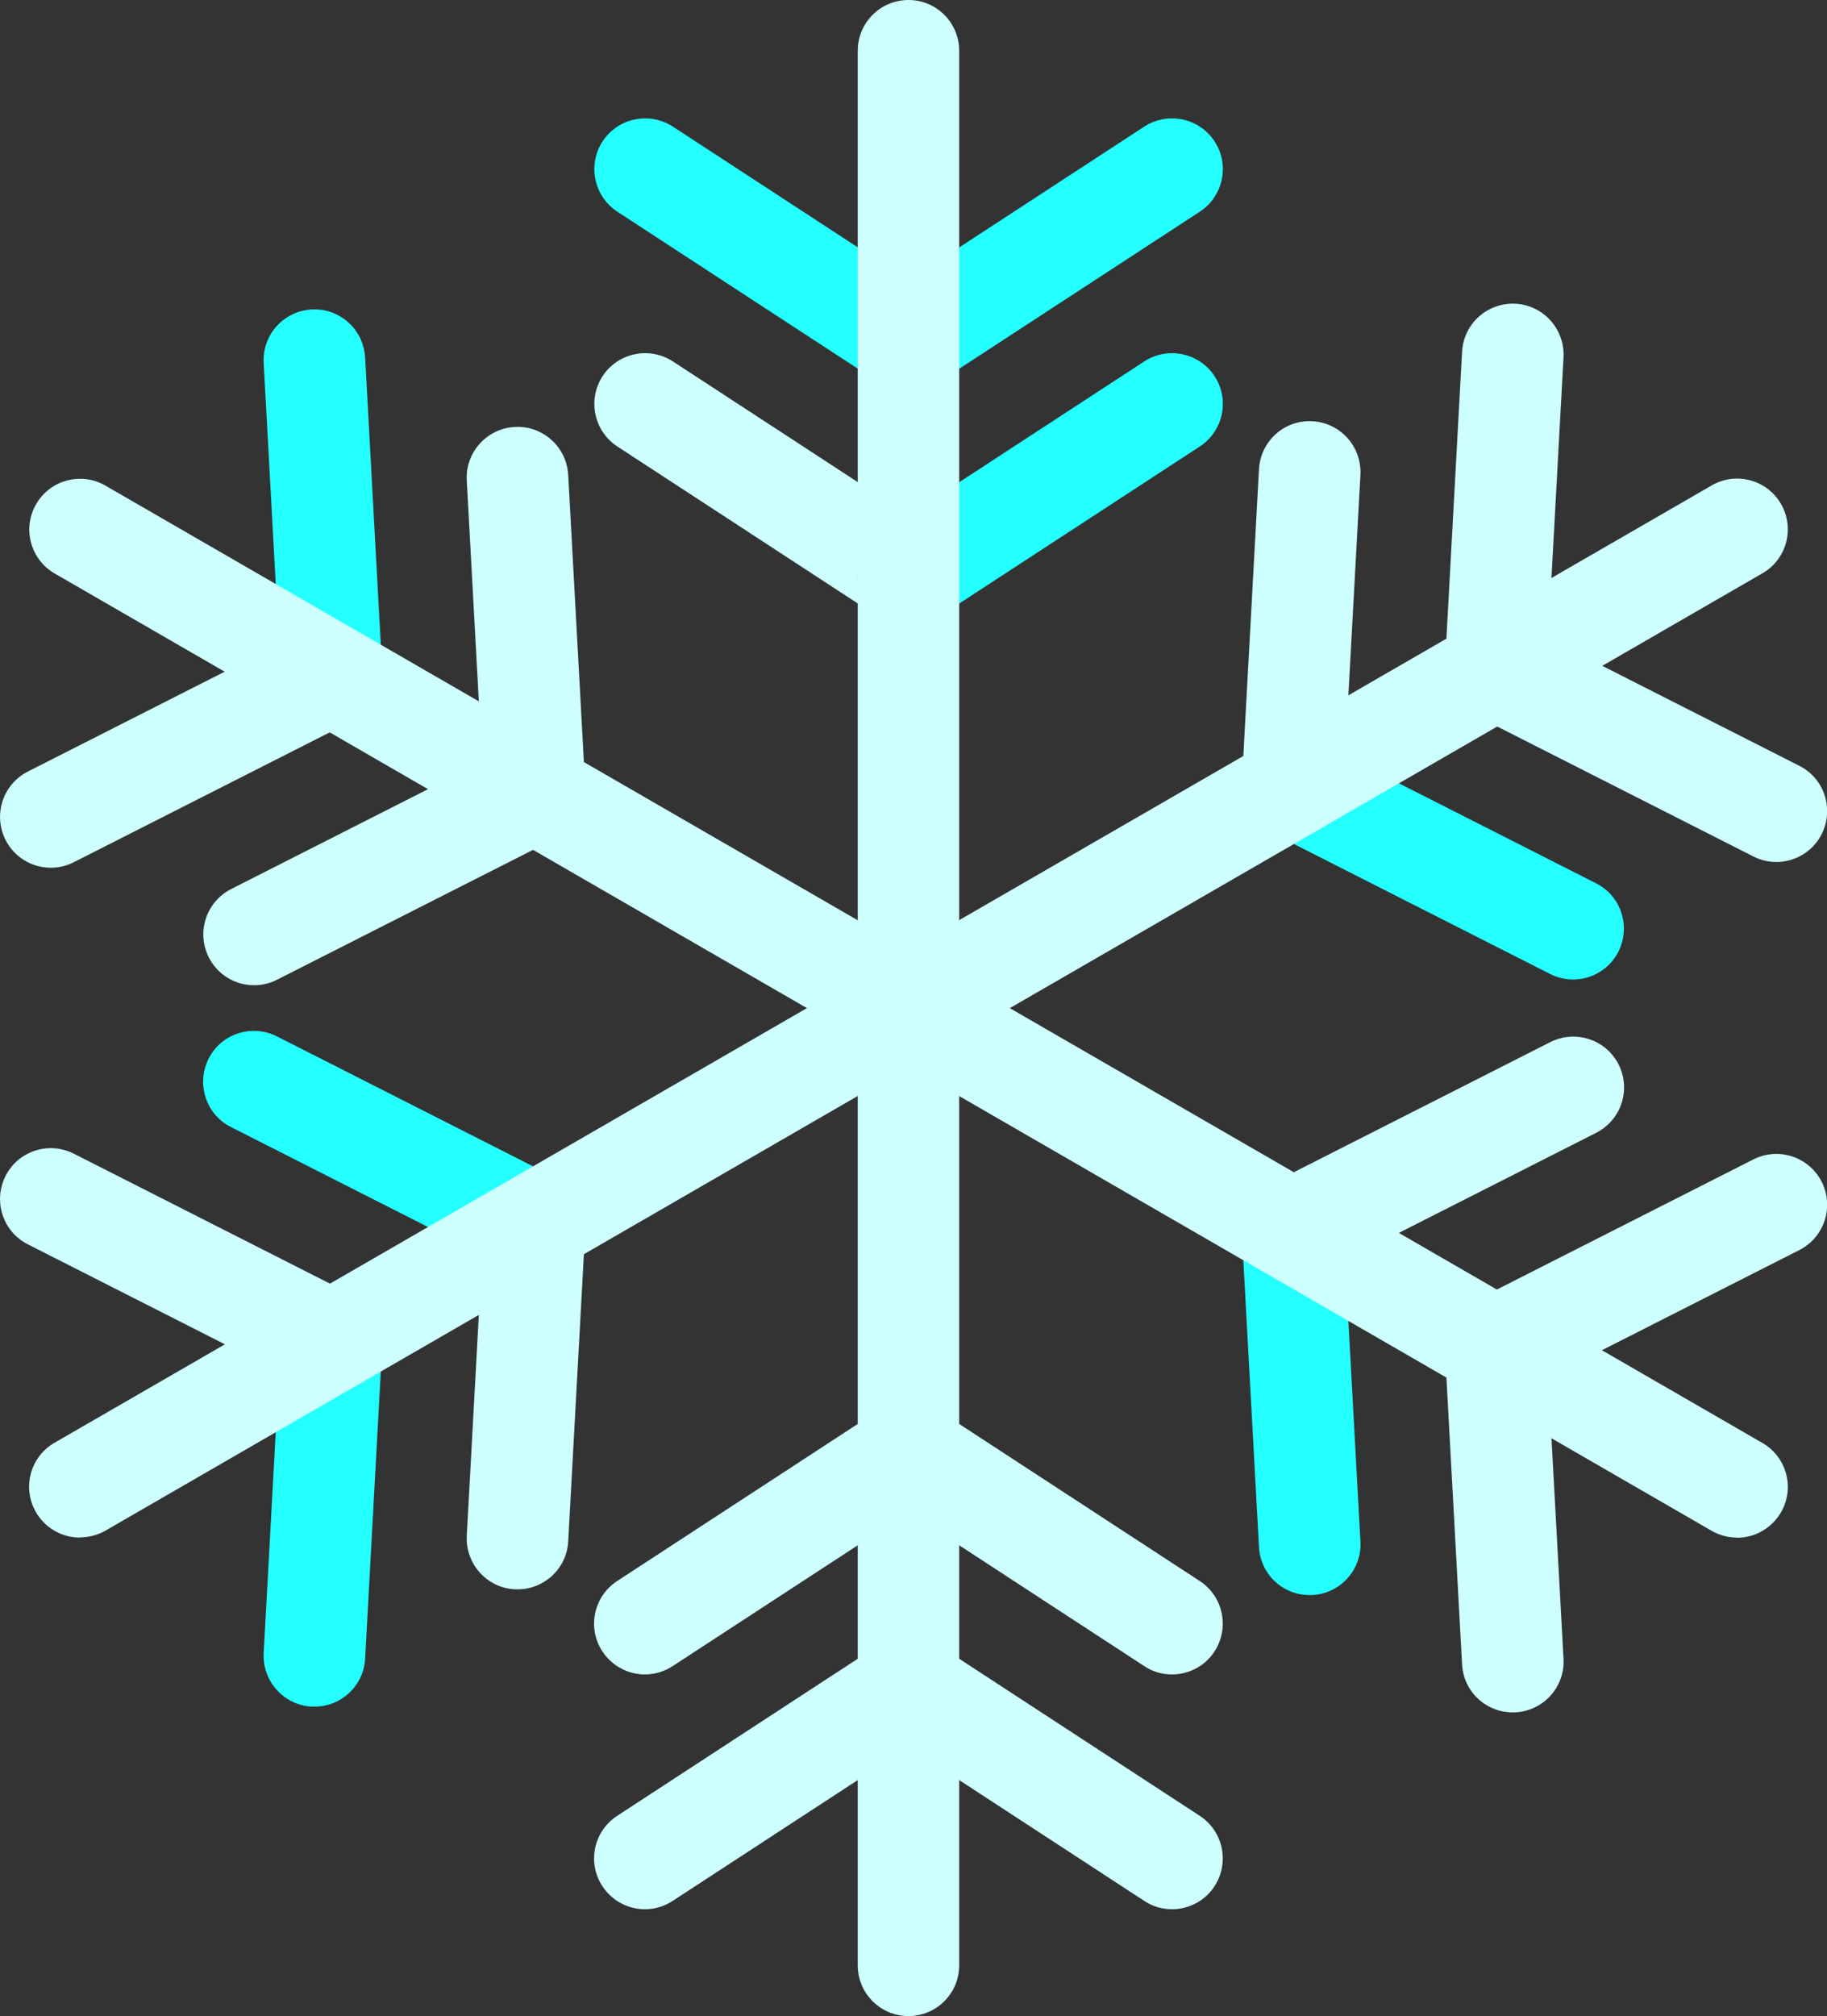
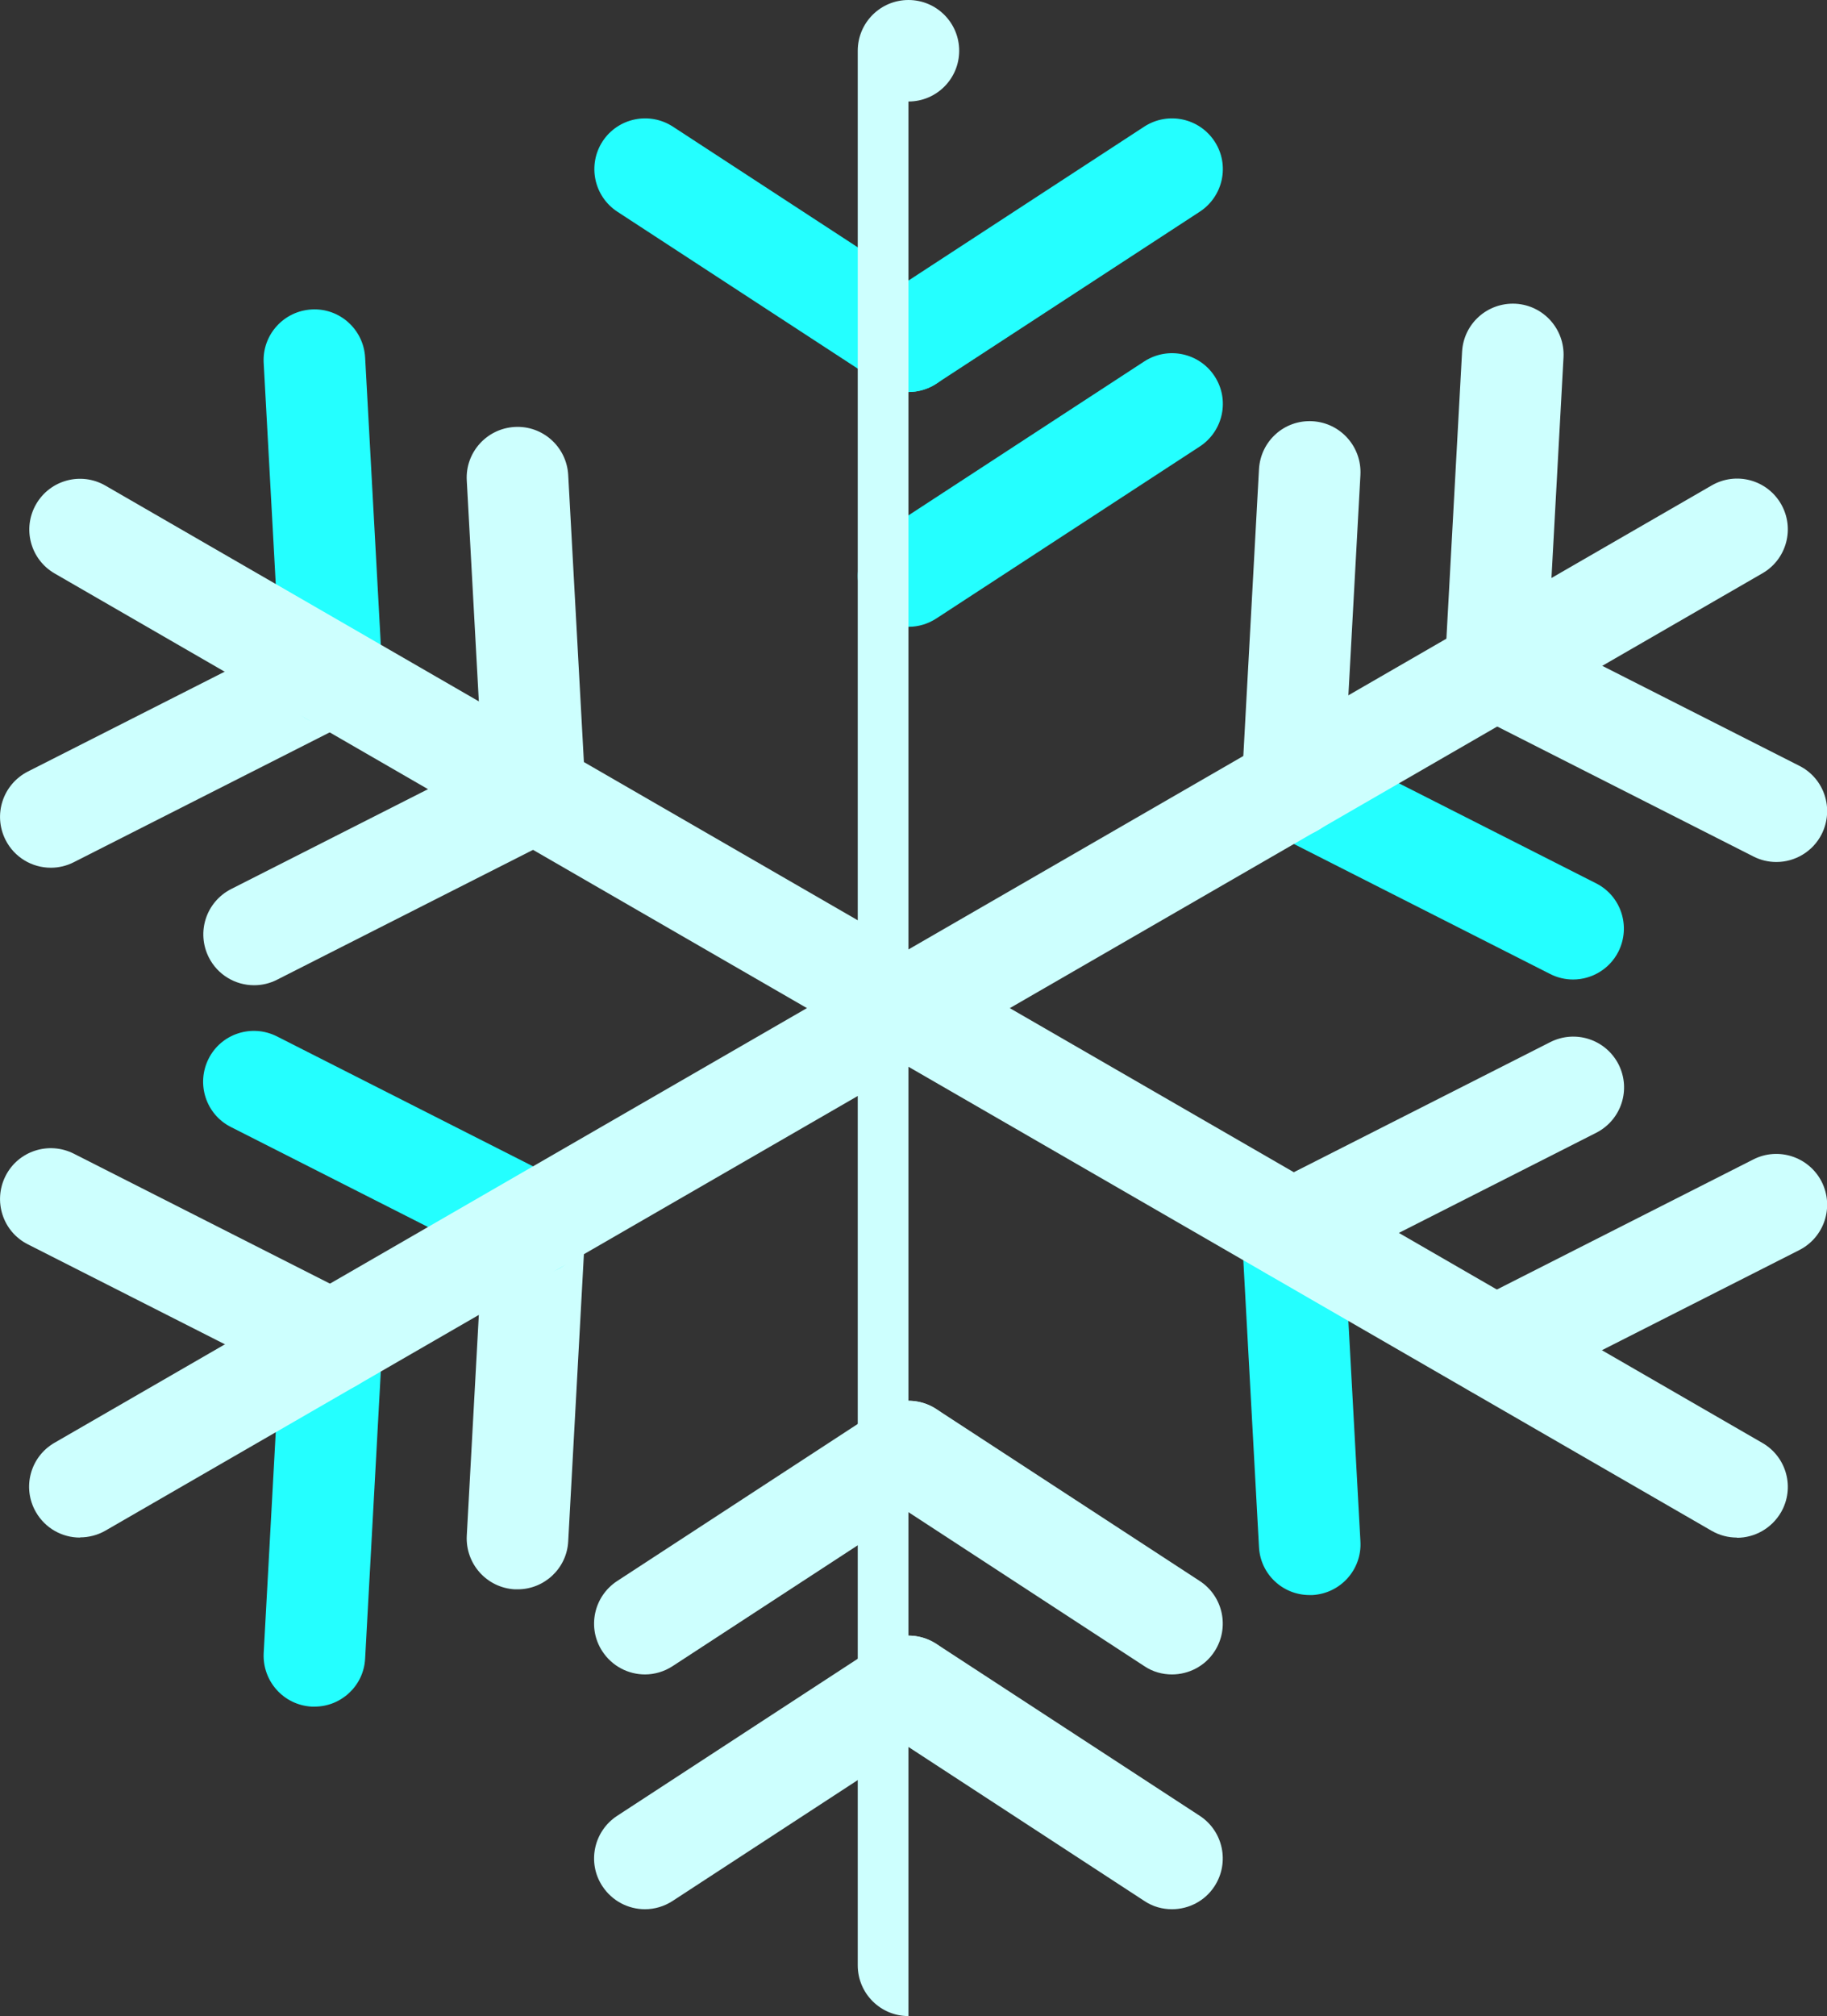
<svg xmlns="http://www.w3.org/2000/svg" id="_イラスト" data-name="イラスト" viewBox="0 0 92.57 102.09">
  <rect x="0" y="0" width="92.57" height="102.09" fill="#333333" stroke="none" />
  <defs>
    <style>
      .cls-1 {
        fill: #24ffff;
      }

      .cls-2 {
        fill: none;
      }

      .cls-3 {
        fill: #cdfffe;
      }
    </style>
    <clipPath id="clippath">
      <rect class="cls-2" x="356.91" y="-196.99" width="800" height="921.72" />
    </clipPath>
  </defs>
  <path class="cls-1" d="M46.03,19.85c-.48,0-.97-.13-1.4-.42l-13.35-8.71c-1.19-.78-1.52-2.37-.75-3.56.78-1.19,2.37-1.52,3.56-.75l13.35,8.71c1.19.78,1.52,2.37.75,3.56-.49.76-1.32,1.17-2.16,1.17Z" />
  <path class="cls-1" d="M46.04,19.85c-.84,0-1.66-.41-2.16-1.17-.78-1.19-.44-2.78.75-3.56l13.35-8.71c1.19-.77,2.78-.44,3.56.75.78,1.19.44,2.78-.75,3.56l-13.35,8.71c-.43.28-.92.42-1.4.42Z" />
-   <path class="cls-3" d="M46.03,31.74c-.48,0-.97-.13-1.4-.42l-13.35-8.71c-1.19-.78-1.52-2.37-.75-3.56.78-1.19,2.37-1.52,3.56-.75l13.35,8.71c1.19.78,1.52,2.37.75,3.56-.49.76-1.32,1.17-2.16,1.17Z" />
  <path class="cls-1" d="M46.04,31.74c-.84,0-1.66-.41-2.16-1.17-.78-1.19-.44-2.78.75-3.56l13.35-8.71c1.19-.77,2.78-.44,3.56.75.78,1.19.44,2.78-.75,3.56l-13.35,8.71c-.43.28-.92.42-1.4.42Z" />
  <path class="cls-3" d="M32.68,96.68c-.84,0-1.66-.41-2.16-1.17-.78-1.19-.44-2.78.75-3.56l13.35-8.71c1.19-.77,2.78-.44,3.56.75.78,1.19.44,2.78-.75,3.56l-13.35,8.71c-.43.28-.92.42-1.4.42Z" />
  <path class="cls-3" d="M59.38,96.68c-.48,0-.97-.13-1.4-.42l-13.35-8.71c-1.19-.78-1.52-2.37-.75-3.56.78-1.19,2.37-1.52,3.56-.75l13.35,8.71c1.19.78,1.52,2.37.75,3.56-.49.76-1.32,1.17-2.16,1.17Z" />
  <path class="cls-3" d="M32.68,84.79c-.84,0-1.66-.41-2.16-1.17-.78-1.19-.44-2.78.75-3.56l13.35-8.71c1.19-.78,2.78-.44,3.56.75.78,1.19.44,2.78-.75,3.56l-13.35,8.71c-.43.28-.92.42-1.4.42Z" />
  <path class="cls-3" d="M59.38,84.79c-.48,0-.97-.13-1.4-.42l-13.35-8.71c-1.19-.78-1.52-2.37-.75-3.56.78-1.19,2.37-1.52,3.56-.75l13.35,8.71c1.19.78,1.52,2.37.75,3.56-.49.76-1.32,1.17-2.16,1.17Z" />
  <path class="cls-3" d="M2.57,43.94c-.94,0-1.84-.52-2.29-1.41-.64-1.27-.14-2.81,1.13-3.46l14.22-7.21c1.27-.64,2.81-.14,3.46,1.13.64,1.27.14,2.81-1.13,3.46l-14.22,7.21c-.37.19-.77.28-1.16.28Z" />
  <path class="cls-1" d="M16.79,36.73c-1.36,0-2.49-1.06-2.56-2.43l-.87-15.92c-.08-1.42,1.01-2.63,2.43-2.71,1.42-.08,2.63,1.01,2.71,2.43l.87,15.92c.08,1.42-1.01,2.63-2.43,2.71-.05,0-.09,0-.14,0Z" />
  <path class="cls-3" d="M12.87,49.89c-.94,0-1.84-.52-2.29-1.41-.64-1.27-.14-2.81,1.13-3.46l14.22-7.21c1.27-.64,2.81-.14,3.46,1.13.64,1.27.14,2.81-1.13,3.46l-14.22,7.21c-.37.19-.77.28-1.16.28Z" />
  <path class="cls-3" d="M27.08,42.68c-1.36,0-2.49-1.06-2.56-2.43l-.87-15.92c-.08-1.42,1.01-2.63,2.43-2.71,1.42-.08,2.63,1.01,2.71,2.43l.87,15.92c.08,1.42-1.01,2.63-2.43,2.71-.05,0-.09,0-.14,0Z" />
-   <path class="cls-3" d="M76.64,86.71c-1.36,0-2.49-1.06-2.56-2.43l-.87-15.92c-.08-1.42,1.01-2.63,2.43-2.71,1.44-.07,2.63,1.01,2.71,2.43l.87,15.92c.08,1.42-1.01,2.63-2.43,2.71-.05,0-.09,0-.14,0Z" />
  <path class="cls-3" d="M75.78,70.79c-.94,0-1.84-.52-2.29-1.41-.64-1.27-.14-2.81,1.13-3.46l14.22-7.21c1.26-.64,2.81-.14,3.46,1.13.64,1.27.14,2.81-1.13,3.46l-14.22,7.21c-.37.19-.77.28-1.16.28Z" />
  <path class="cls-1" d="M66.35,80.77c-1.36,0-2.49-1.06-2.56-2.43l-.87-15.92c-.08-1.42,1.01-2.63,2.43-2.71,1.44-.07,2.63,1.01,2.71,2.43l.87,15.92c.08,1.42-1.01,2.63-2.43,2.71-.05,0-.09,0-.14,0Z" />
  <path class="cls-3" d="M65.49,64.85c-.94,0-1.84-.52-2.29-1.41-.64-1.27-.14-2.81,1.13-3.46l14.22-7.21c1.27-.64,2.81-.14,3.46,1.13.64,1.27.14,2.81-1.13,3.46l-14.22,7.21c-.37.19-.77.28-1.16.28Z" />
  <path class="cls-1" d="M15.93,86.42s-.09,0-.14,0c-1.42-.08-2.5-1.29-2.43-2.71l.87-15.92c.08-1.42,1.26-2.5,2.71-2.43,1.42.08,2.5,1.29,2.43,2.71l-.87,15.92c-.07,1.37-1.21,2.43-2.56,2.43Z" />
  <path class="cls-3" d="M16.79,70.5c-.39,0-.79-.09-1.16-.28l-14.22-7.21c-1.27-.64-1.77-2.19-1.13-3.46.64-1.27,2.19-1.77,3.46-1.13l14.22,7.21c1.27.64,1.77,2.19,1.13,3.46-.45.89-1.36,1.41-2.29,1.41Z" />
  <path class="cls-3" d="M26.22,80.48s-.09,0-.14,0c-1.42-.08-2.5-1.29-2.43-2.71l.87-15.92c.08-1.42,1.28-2.5,2.71-2.43,1.42.08,2.5,1.29,2.43,2.71l-.87,15.92c-.07,1.37-1.21,2.43-2.56,2.43Z" />
  <path class="cls-1" d="M27.08,64.56c-.39,0-.79-.09-1.16-.28l-14.22-7.21c-1.27-.64-1.77-2.19-1.13-3.46.64-1.27,2.19-1.77,3.46-1.13l14.22,7.21c1.27.64,1.77,2.19,1.13,3.46-.45.89-1.36,1.41-2.29,1.41Z" />
  <path class="cls-3" d="M90,43.65c-.39,0-.79-.09-1.16-.28l-14.22-7.21c-1.27-.64-1.77-2.19-1.13-3.46s2.19-1.77,3.46-1.13l14.22,7.21c1.27.64,1.77,2.19,1.13,3.46-.45.89-1.36,1.41-2.29,1.41Z" />
  <path class="cls-3" d="M75.78,36.44s-.09,0-.14,0c-1.42-.08-2.5-1.29-2.43-2.71l.87-15.92c.08-1.42,1.28-2.5,2.71-2.43,1.42.08,2.5,1.29,2.43,2.71l-.87,15.92c-.07,1.37-1.21,2.43-2.56,2.43Z" />
  <path class="cls-1" d="M79.7,49.6c-.39,0-.79-.09-1.16-.28l-14.22-7.21c-1.27-.64-1.77-2.19-1.13-3.46.64-1.27,2.19-1.77,3.46-1.13l14.22,7.21c1.27.64,1.77,2.19,1.13,3.46-.45.89-1.36,1.41-2.29,1.41Z" />
  <path class="cls-3" d="M65.49,42.39s-.09,0-.14,0c-1.42-.08-2.5-1.29-2.43-2.71l.87-15.92c.08-1.42,1.28-2.51,2.71-2.43,1.42.08,2.5,1.29,2.43,2.71l-.87,15.92c-.07,1.37-1.21,2.43-2.56,2.43Z" />
  <path class="cls-3" d="M4.05,77.86c-.89,0-1.75-.46-2.23-1.29-.71-1.23-.29-2.8.94-3.51L86.73,24.58c1.23-.71,2.8-.29,3.51.94.71,1.23.29,2.8-.94,3.51L5.34,77.51c-.4.23-.85.34-1.28.34Z" />
  <path class="cls-3" d="M88.01,77.86c-.44,0-.88-.11-1.28-.34L2.77,29.04c-1.23-.71-1.65-2.28-.94-3.51.71-1.23,2.28-1.65,3.51-.94l83.96,48.48c1.23.71,1.65,2.28.94,3.51-.48.82-1.34,1.29-2.23,1.29Z" />
-   <path class="cls-3" d="M46.03,102.09c-1.42,0-2.57-1.15-2.57-2.57V2.57c0-1.42,1.15-2.57,2.57-2.57s2.57,1.15,2.57,2.57v96.95c0,1.42-1.15,2.57-2.57,2.57Z" />
+   <path class="cls-3" d="M46.03,102.09c-1.42,0-2.57-1.15-2.57-2.57V2.57c0-1.42,1.15-2.57,2.57-2.57s2.57,1.15,2.57,2.57c0,1.42-1.15,2.57-2.57,2.57Z" />
</svg>